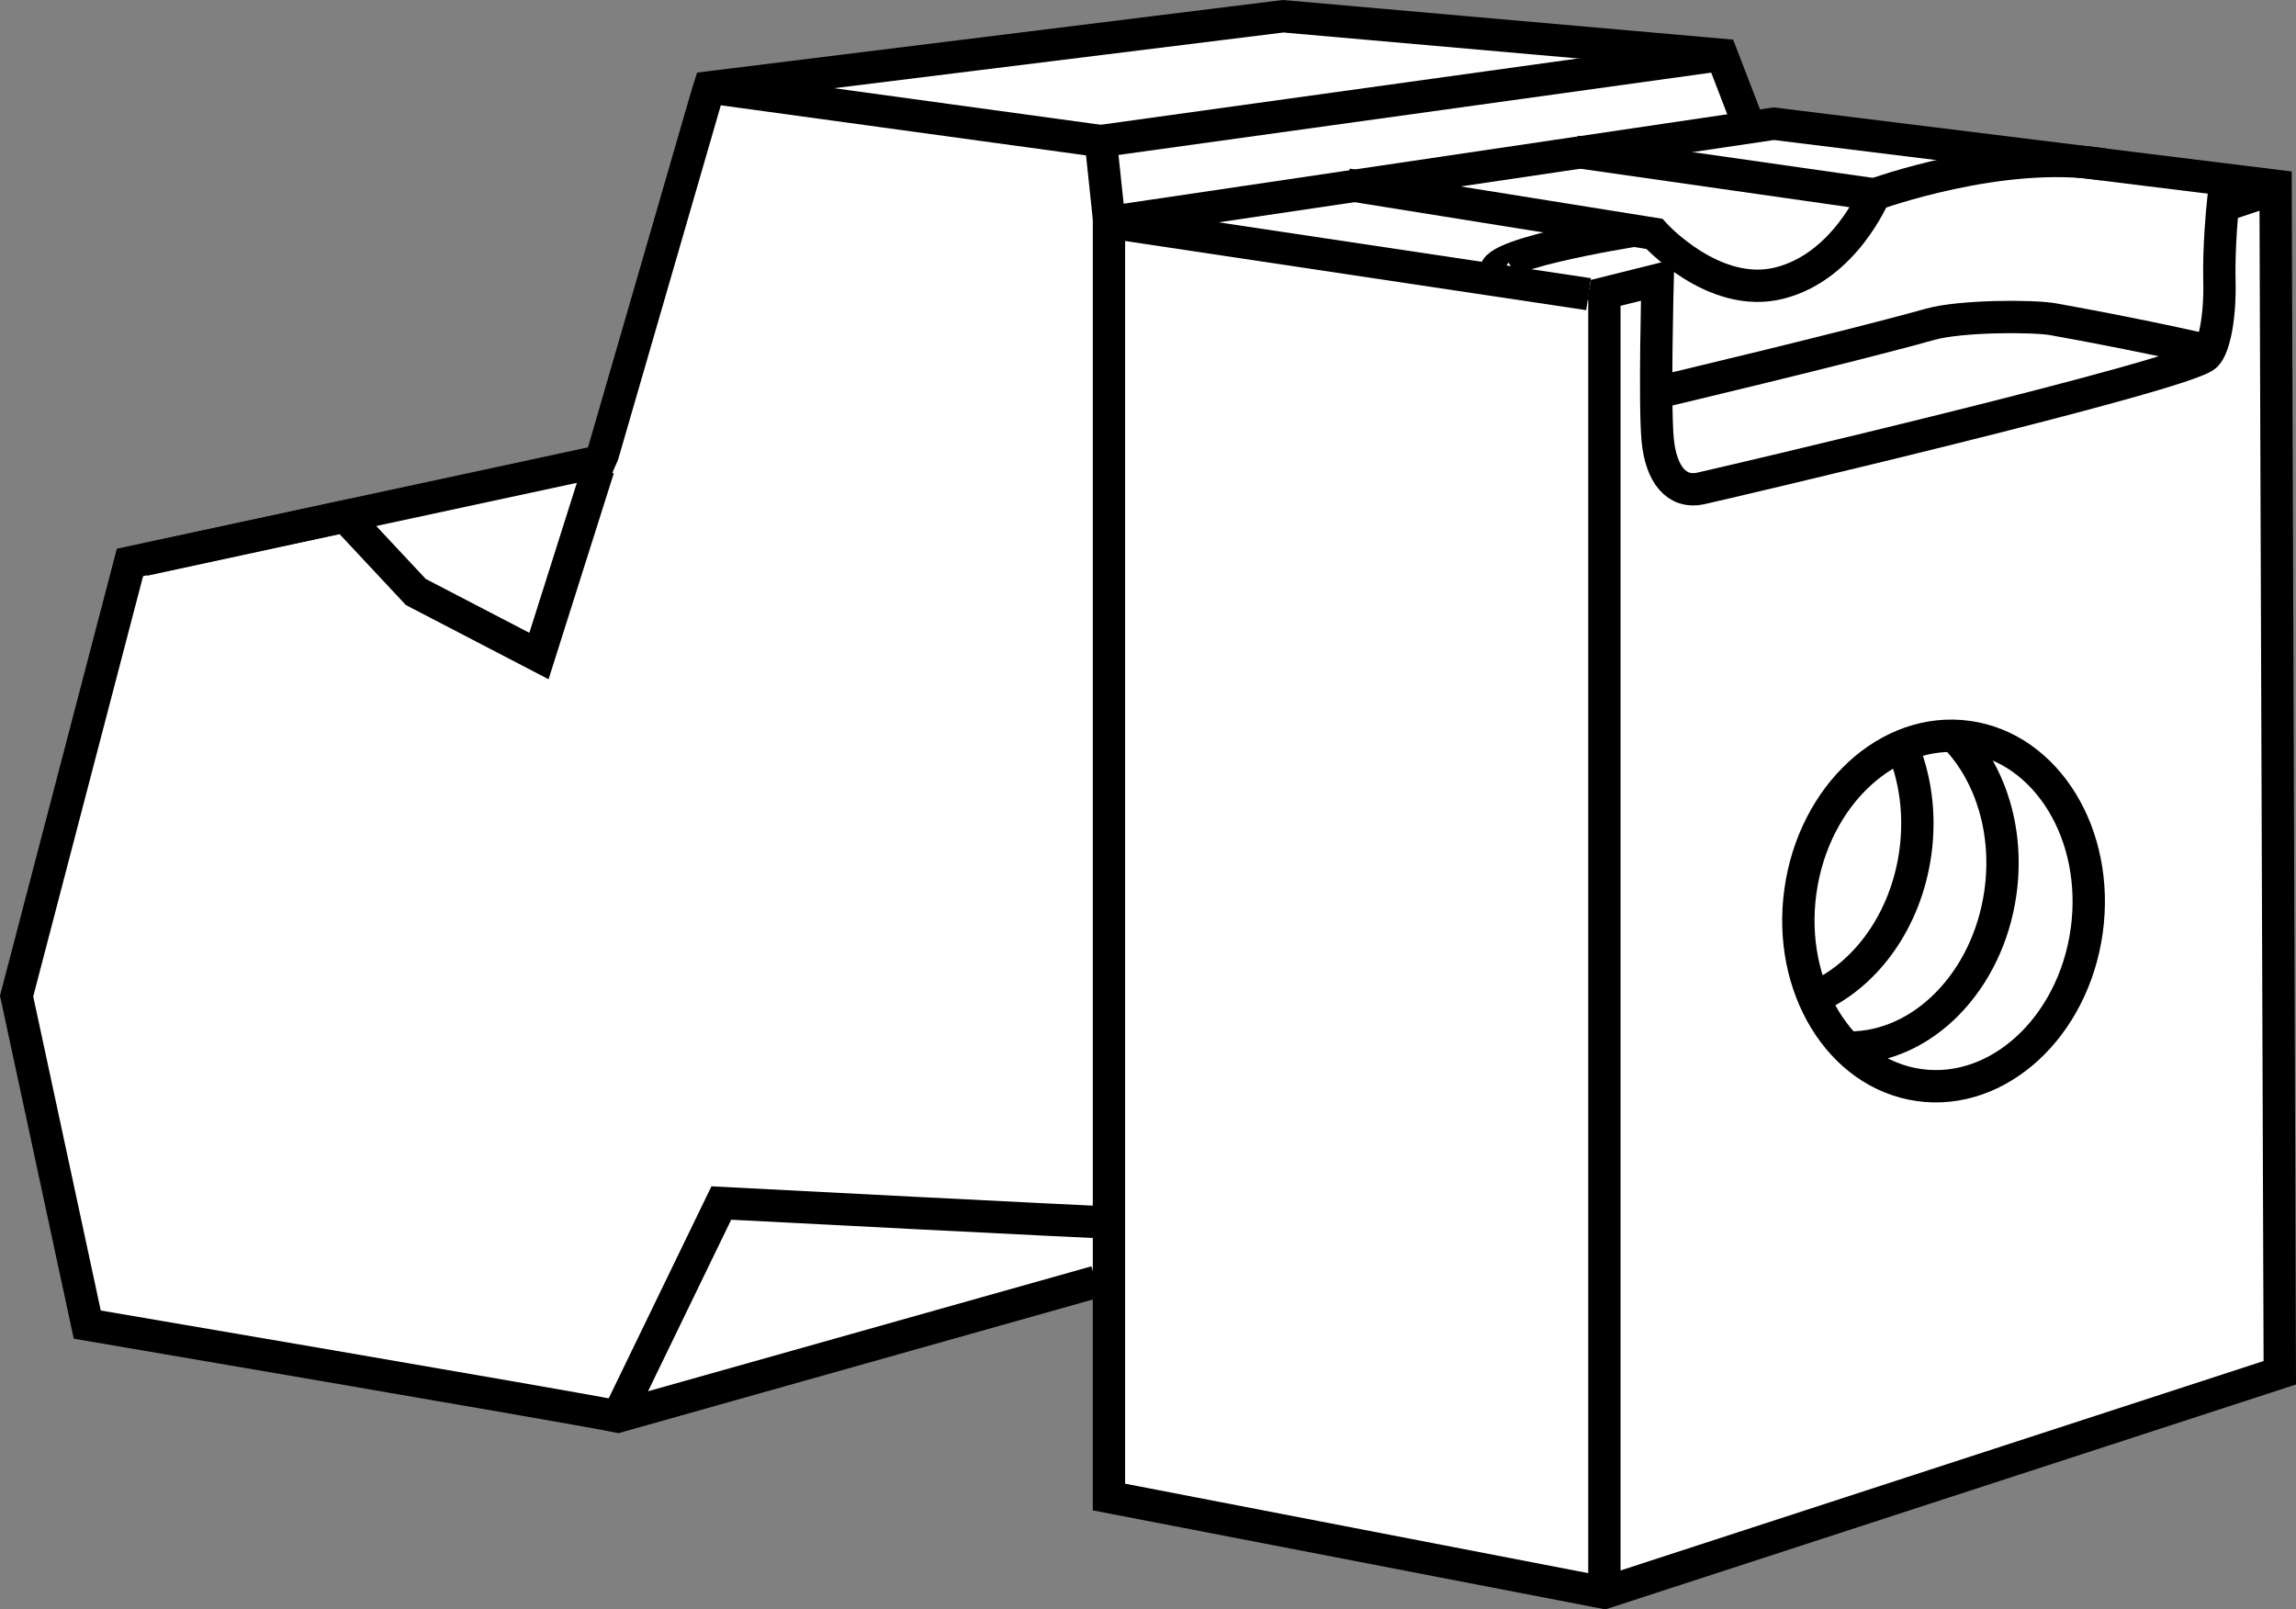
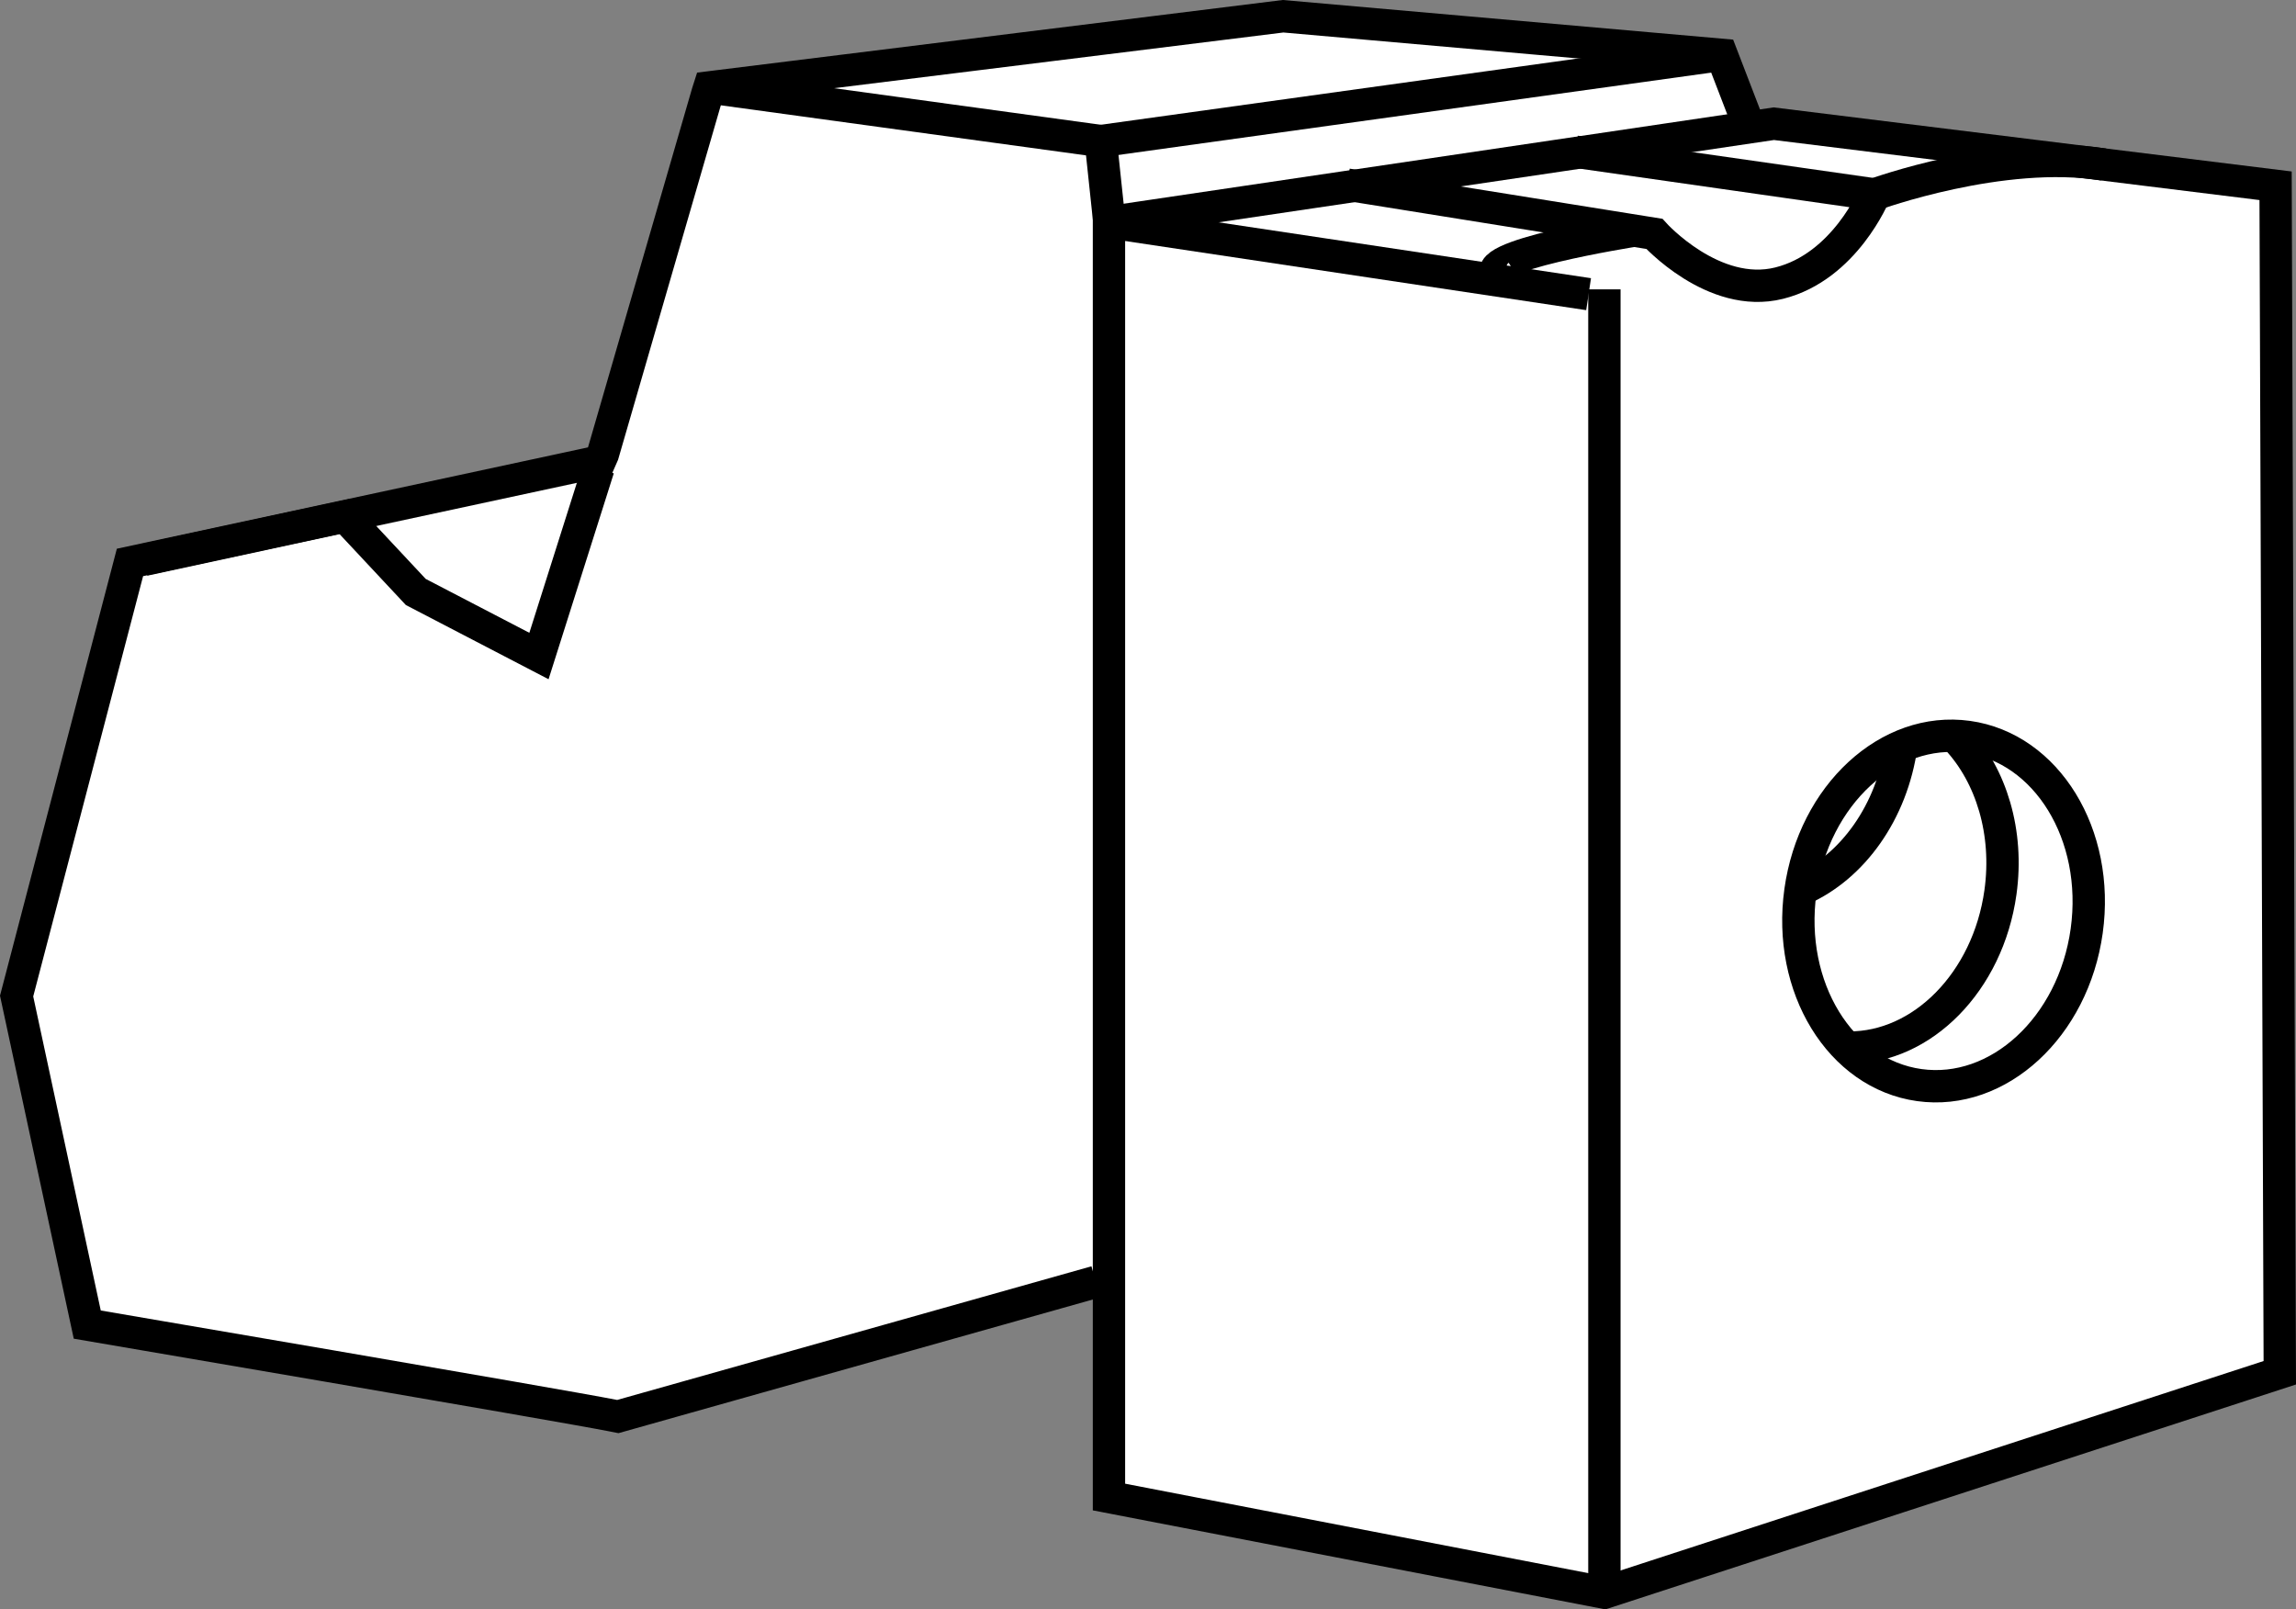
<svg xmlns="http://www.w3.org/2000/svg" version="1.1" id="image" x="0px" y="0px" width="56.812px" height="39.823px" viewBox="0 0 56.812 39.823" enable-background="new 0 0 56.812 39.823" xml:space="preserve">
  <rect x="0" y="0" width="56.812" height="39.823" fill="#808080" stroke="none" />
  <path fill="#FFFFFF" stroke="#000000" stroke-width="0.8" stroke-miterlimit="10" d="M43.211,2.942l-0.61-1.585L31.749,0.402  L17.552,2.162l-0.041,0.128l-2.595,8.952l-0.077,0.175L3.216,13.917L0.411,24.647l1.748,8.129  c0,0,11.676,1.99,13.012,2.253l0.116,0.023l11.828-3.333" />
  <polygon fill="#FFFFFF" stroke="#000000" stroke-width="0.8" stroke-miterlimit="10" points="43.891,3.061 27.44,5.499   27.44,37.043 39.699,39.411 56.411,33.968 56.307,4.597 " />
  <line fill="none" stroke="#000000" stroke-width="0.8" stroke-miterlimit="10" x1="27.44" y1="5.499" x2="39.308" y2="7.279" />
  <line fill="#FFFFFF" stroke="#000000" stroke-width="0.8" stroke-miterlimit="10" x1="39.699" y1="39.411" x2="39.699" y2="7.16" />
-   <path fill="none" stroke="#000000" stroke-width="0.8" stroke-miterlimit="10" d="M56.278,4.67l-1.28,0.427  c0,0-0.103,1.008-0.081,1.87c0.02,0.813-0.11,1.604-0.335,1.829c-0.488,0.488-12.111,3.207-12.509,3.292  c-0.569,0.122-0.976-0.325-1.057-1.219c-0.081-0.894,0-3.943,0-3.943l-1.301,0.325l-0.041,0.244" />
  <polyline fill="none" stroke="#000000" stroke-width="0.8" stroke-miterlimit="10" points="14.806,11.592 13.336,16.233   10.288,14.648 8.54,12.778 3.561,13.854 " />
  <polyline fill="none" stroke="#000000" stroke-width="0.8" stroke-miterlimit="10" points="27.461,5.604 27.237,3.491   17.675,2.18 " />
-   <path fill="none" stroke="#000000" stroke-width="0.8" stroke-miterlimit="10" d="M27.603,30.256  c-0.366,0-9.755-0.488-9.755-0.488l-2.503,5.165" />
  <line fill="none" stroke="#000000" stroke-width="0.8" stroke-miterlimit="10" x1="27.237" y1="3.491" x2="42.601" y2="1.357" />
  <path fill="none" stroke="#000000" stroke-width="0.8" stroke-miterlimit="10" d="M41.016,6.926" />
  <path fill="none" stroke="#000000" stroke-width="0.8" stroke-miterlimit="10" d="M33.334,4.568l7.601,1.219  c0,0,1.463,1.626,3.089,1.219c1.626-0.406,2.357-2.195,2.357-2.195l-7.397-1.057" />
-   <path fill="none" stroke="#000000" stroke-width="0.8" stroke-miterlimit="10" d="M54.897,8.734c0,0-1.605-0.386-4.085-0.833  c-0.514-0.093-2.306-0.086-3.048,0.122c-2.032,0.569-6.666,1.667-6.666,1.667" />
  <path fill="none" stroke="#000000" stroke-width="0.8" stroke-miterlimit="10" d="M46.381,4.812c0,0,3.15-1.148,5.67-0.742" />
  <path fill="none" stroke="#000000" stroke-width="0.8" stroke-miterlimit="10" d="M40.447,5.706c0,0-4.146,0.65-3.333,1.138" />
  <path fill="none" stroke="#000000" stroke-width="0.8" stroke-miterlimit="10" d="M48.434,18.291  c0.835,0.905,1.272,2.302,1.065,3.788c-0.309,2.22-1.944,3.855-3.751,3.842" />
-   <path fill="none" stroke="#000000" stroke-width="0.8" stroke-miterlimit="10" d="M47.05,18.435  c0.34,0.779,0.476,1.704,0.343,2.668c-0.233,1.672-1.218,3.013-2.462,3.567" />
+   <path fill="none" stroke="#000000" stroke-width="0.8" stroke-miterlimit="10" d="M47.05,18.435  c-0.233,1.672-1.218,3.013-2.462,3.567" />
  <ellipse transform="matrix(0.138 -0.991 0.991 0.138 19.099 67.063)" fill="none" stroke="#000000" stroke-width="0.8" stroke-miterlimit="10" cx="48.067" cy="22.562" rx="4.347" ry="3.574" />
</svg>